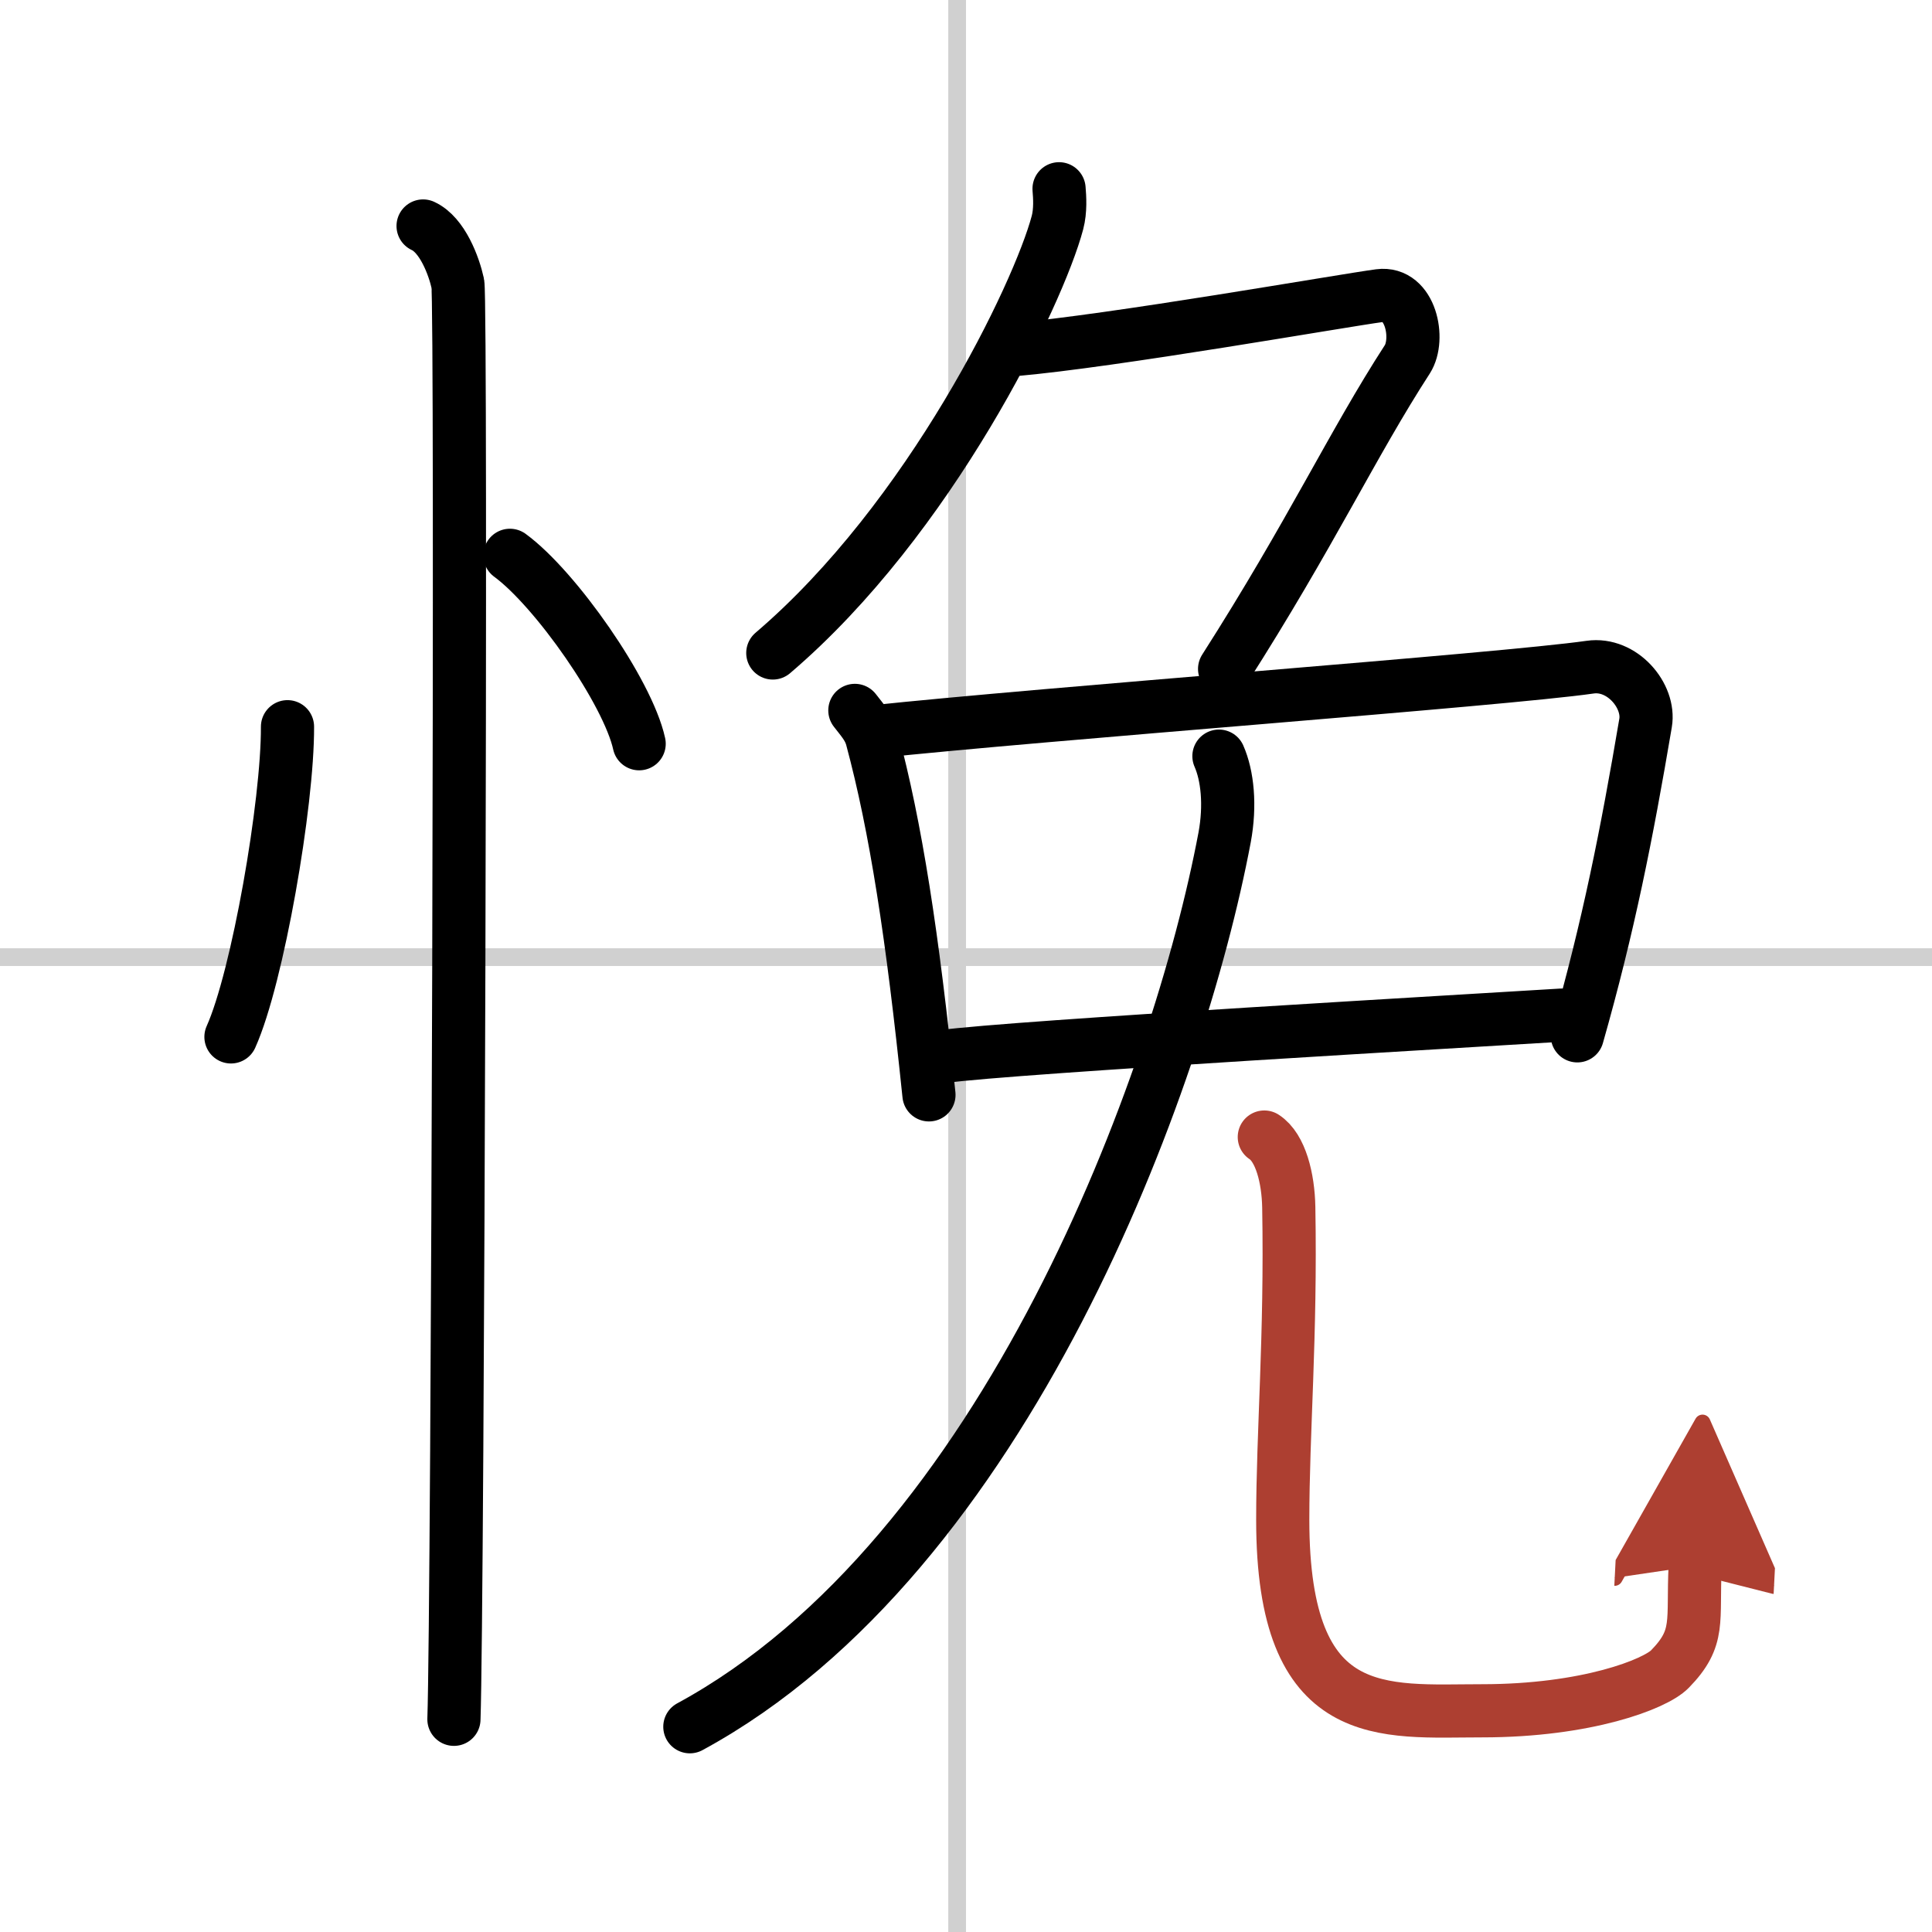
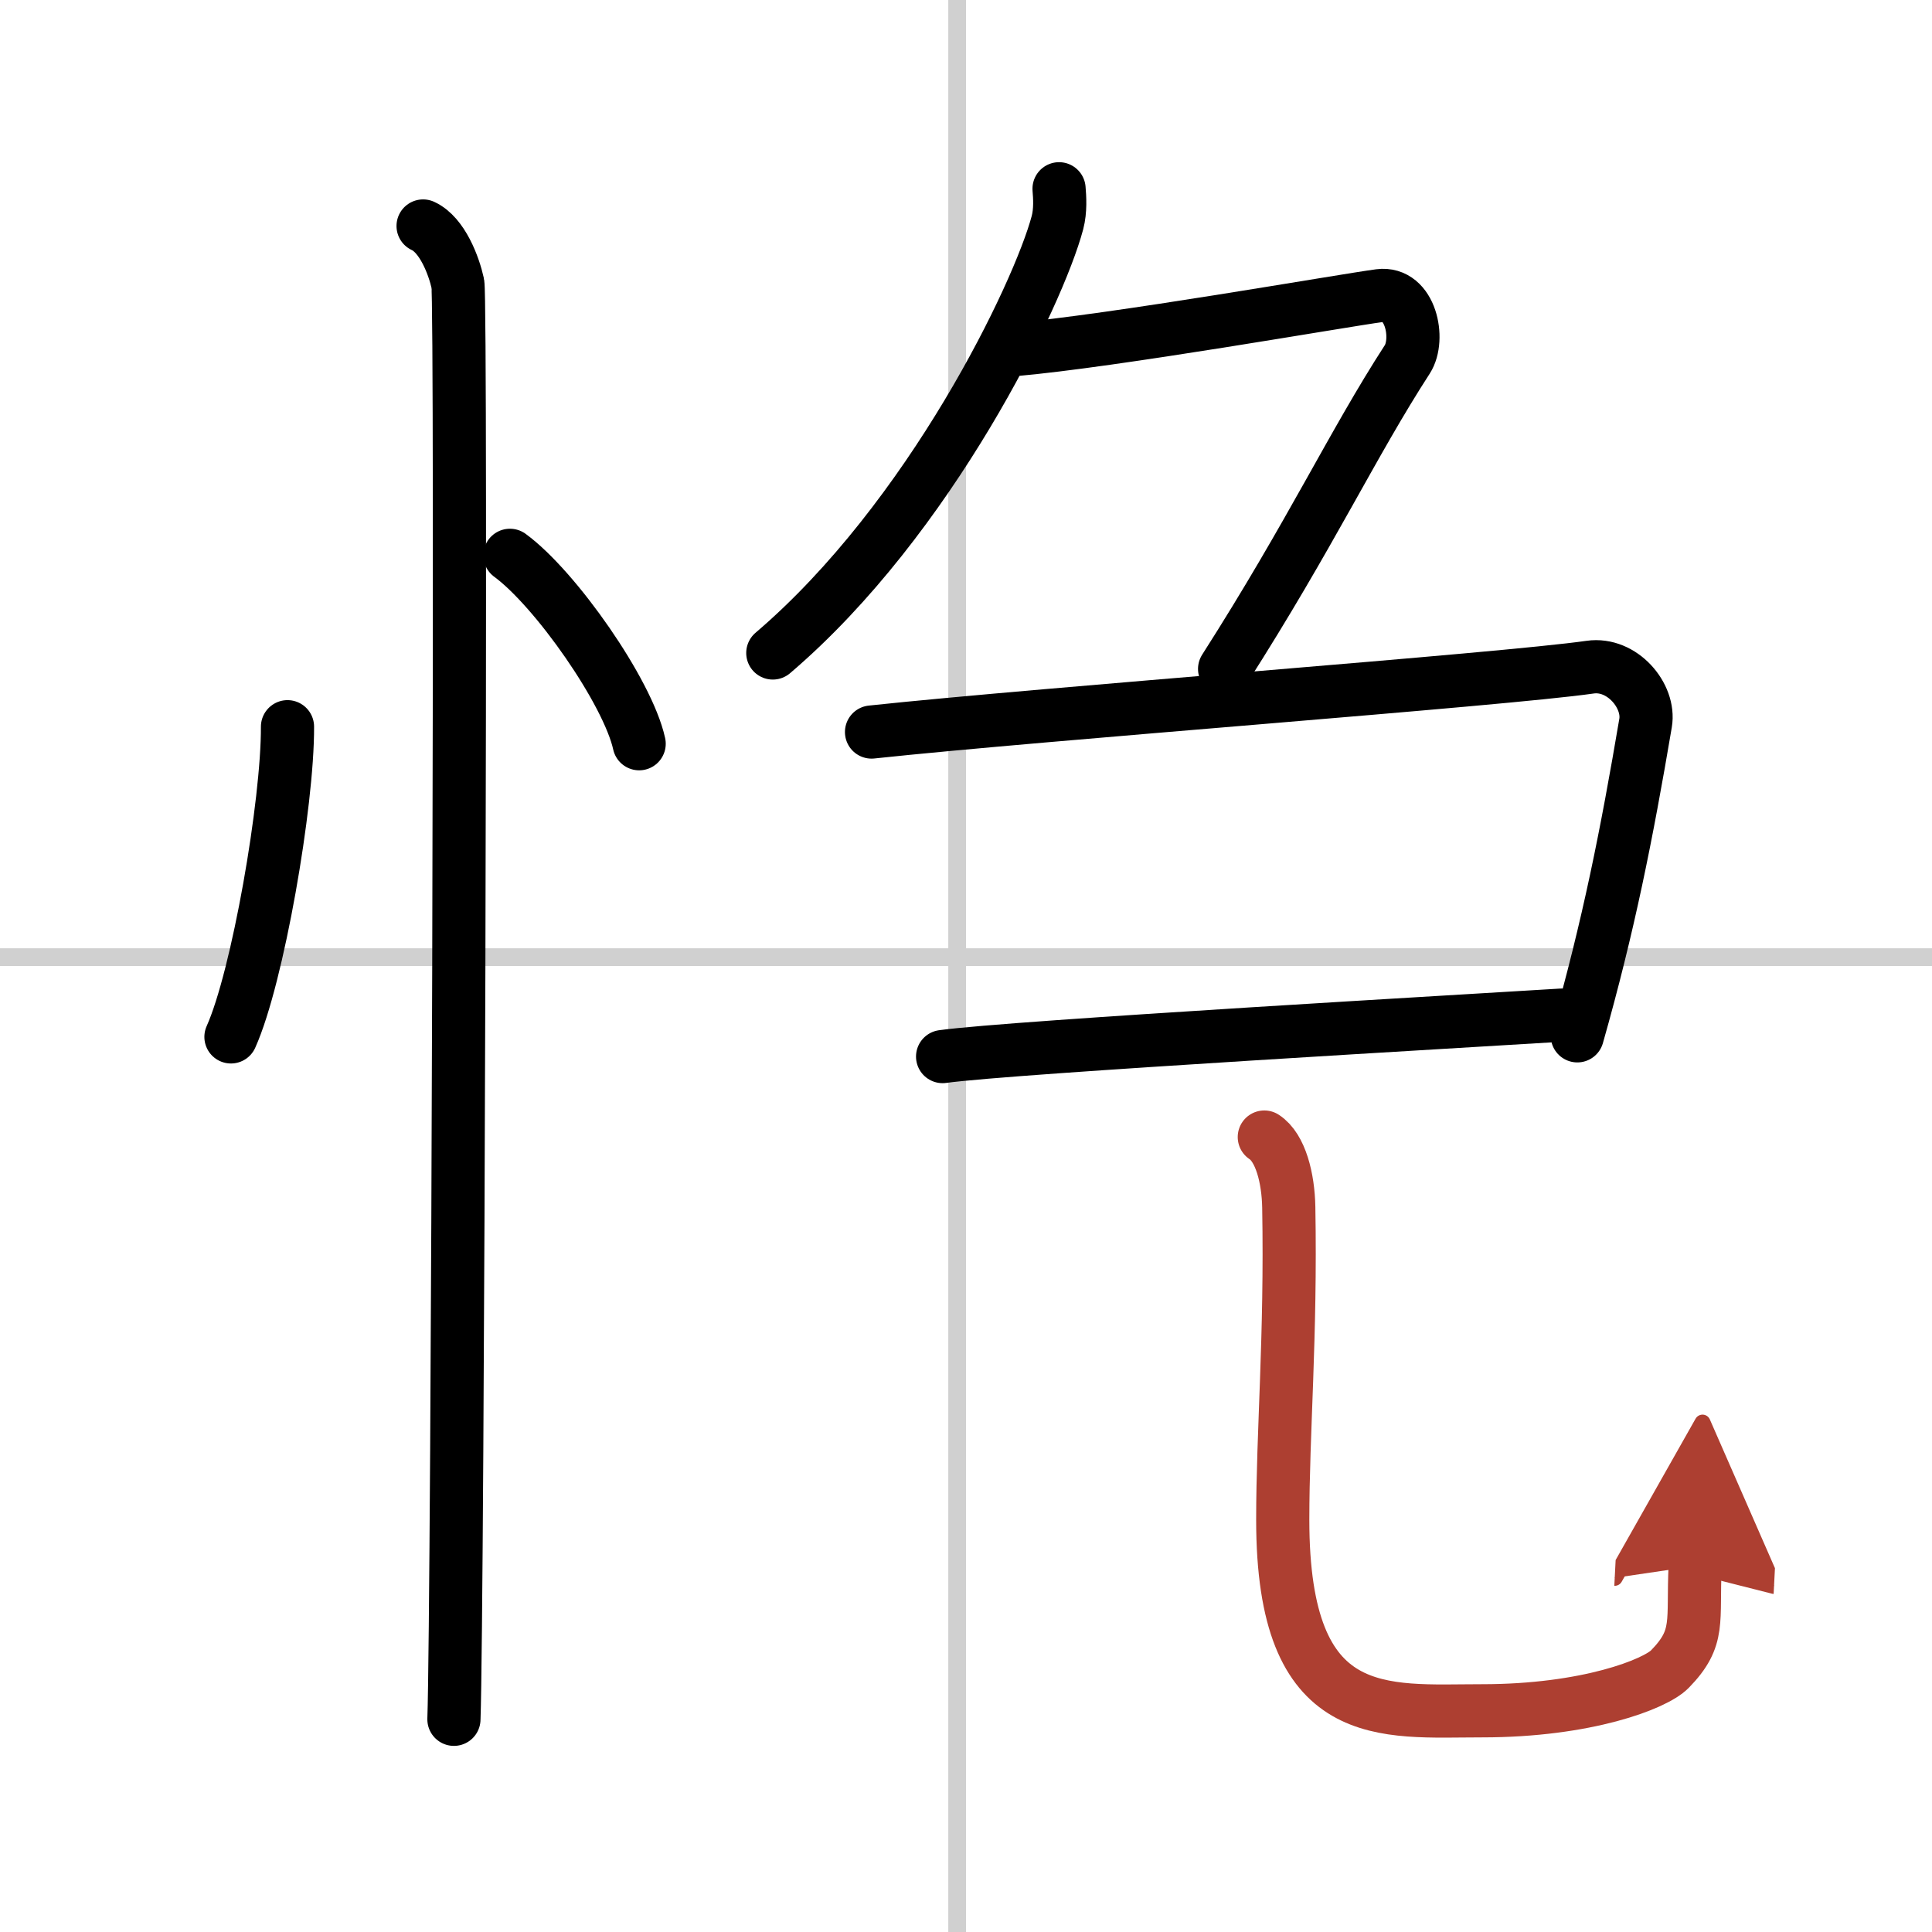
<svg xmlns="http://www.w3.org/2000/svg" width="400" height="400" viewBox="0 0 109 109">
  <defs>
    <marker id="a" markerWidth="4" orient="auto" refX="1" refY="5" viewBox="0 0 10 10">
      <polyline points="0 0 10 5 0 10 1 5" fill="#ad3f31" stroke="#ad3f31" />
    </marker>
  </defs>
  <g fill="none" stroke="#000" stroke-linecap="round" stroke-linejoin="round" stroke-width="3">
    <rect width="100%" height="100%" fill="#fff" stroke="#fff" />
    <line x1="54" x2="54" y2="109" stroke="#d0d0d0" stroke-width="1" />
    <line x2="109" y1="54" y2="54" stroke="#d0d0d0" stroke-width="1" />
    <path d="m16.22 41c0.02 4.31-1.68 14.14-3.19 17.5" />
    <path d="m28.77 31.33c2.57 1.88 6.65 7.71 7.29 10.63" />
    <path d="m23.87 12.75c1.09 0.5 1.74 2.25 1.96 3.25s0 74.75-0.22 81" />
    <path d="m59.75 10.65c0.04 0.48 0.09 1.23-0.09 1.91-1.07 4.03-7.16 16.69-16.06 24.28" />
    <path d="m57.16 19.73c5.59-0.48 18.62-2.78 20.67-3.05 1.76-0.23 2.3 2.45 1.57 3.59-3.09 4.77-5.43 9.83-10.31 17.47" />
-     <path d="m48.23 40.08c0.39 0.51 0.79 0.93 0.96 1.56 1.35 5.02 2.29 11.11 3.22 20.13" />
    <path d="m49.17 41.3c9.83-1.05 35.61-2.95 40.54-3.66 1.81-0.26 3.39 1.62 3.13 3.15-1.07 6.32-2.09 11.46-3.85 17.65" />
    <path d="m53.18 59.61c3.87-0.54 30.68-2.07 34.94-2.34" />
-     <path d="M68.77,42.66c0.48,1.09,0.66,2.76,0.32,4.59C66.5,61,56.75,87.75,38.92,97.42" />
    <path d="m71.33 64.15c0.92 0.6 1.35 2.32 1.38 3.96 0.13 7.33-0.34 12.66-0.34 17.64 0 11.64 5.67 10.77 11.25 10.77 5.89 0 9.76-1.5 10.59-2.35 1.75-1.79 1.27-2.69 1.43-5.82" marker-end="url(#a)" stroke="#ad3f31" />
  </g>
</svg>